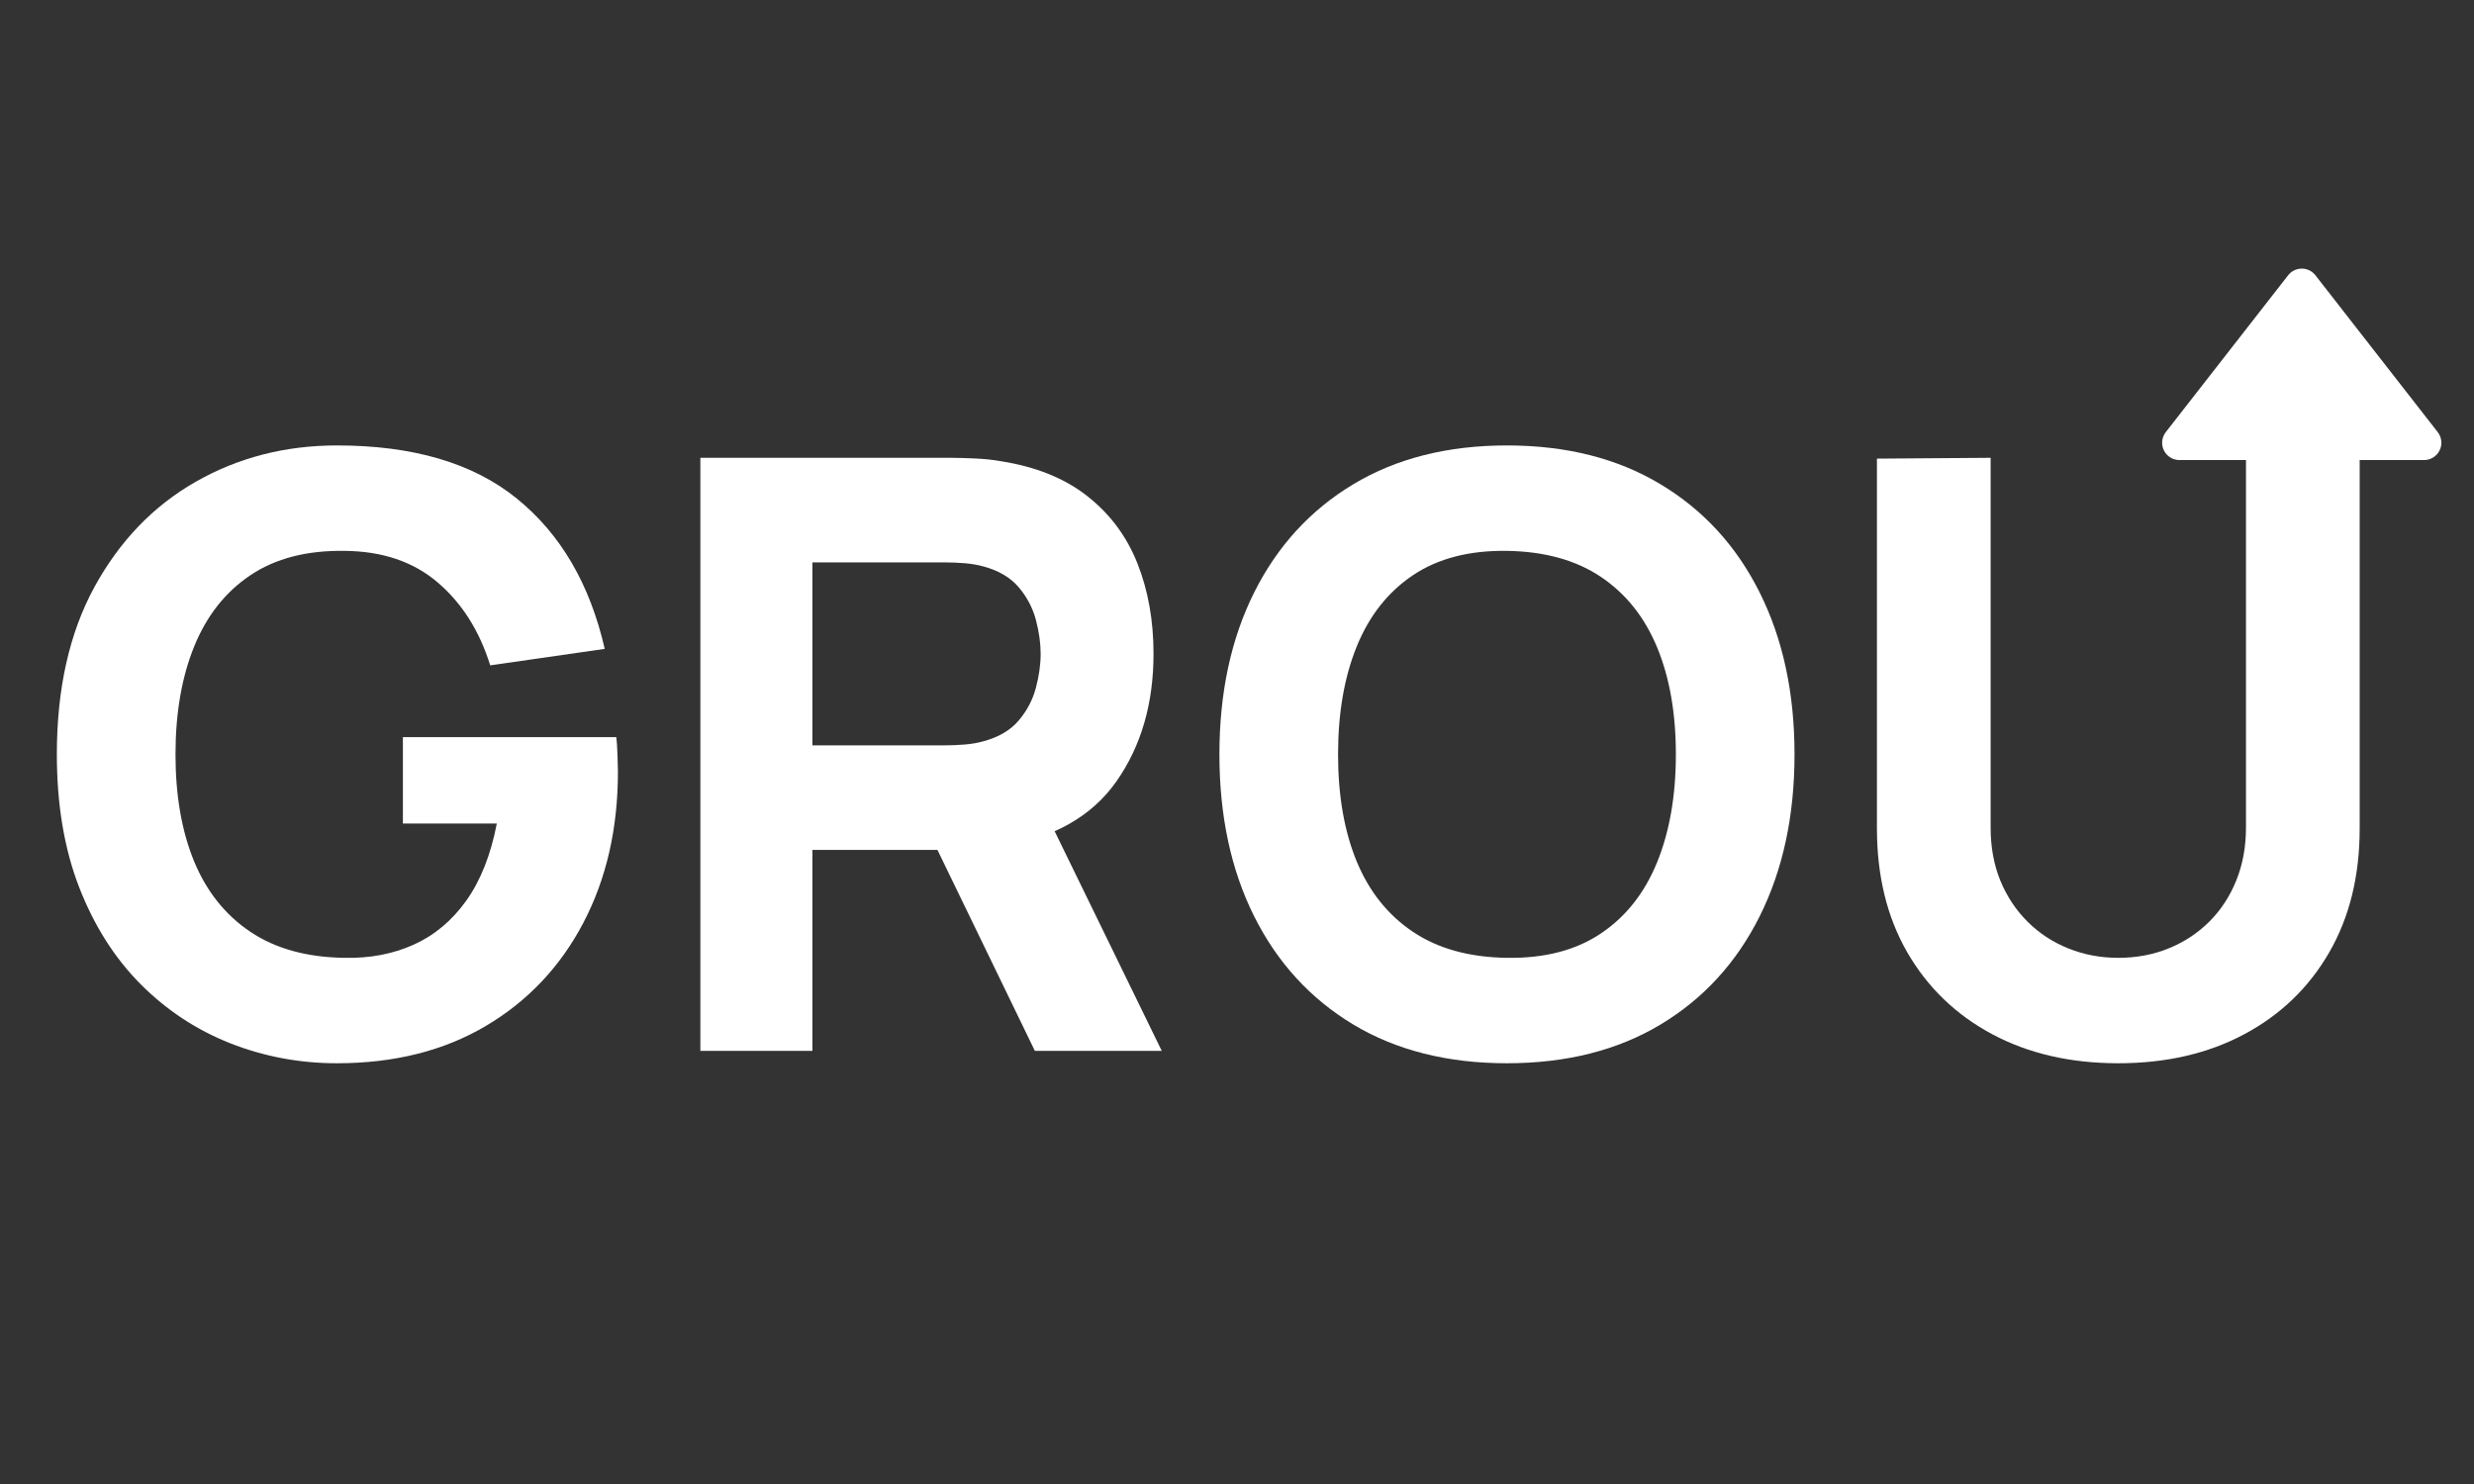
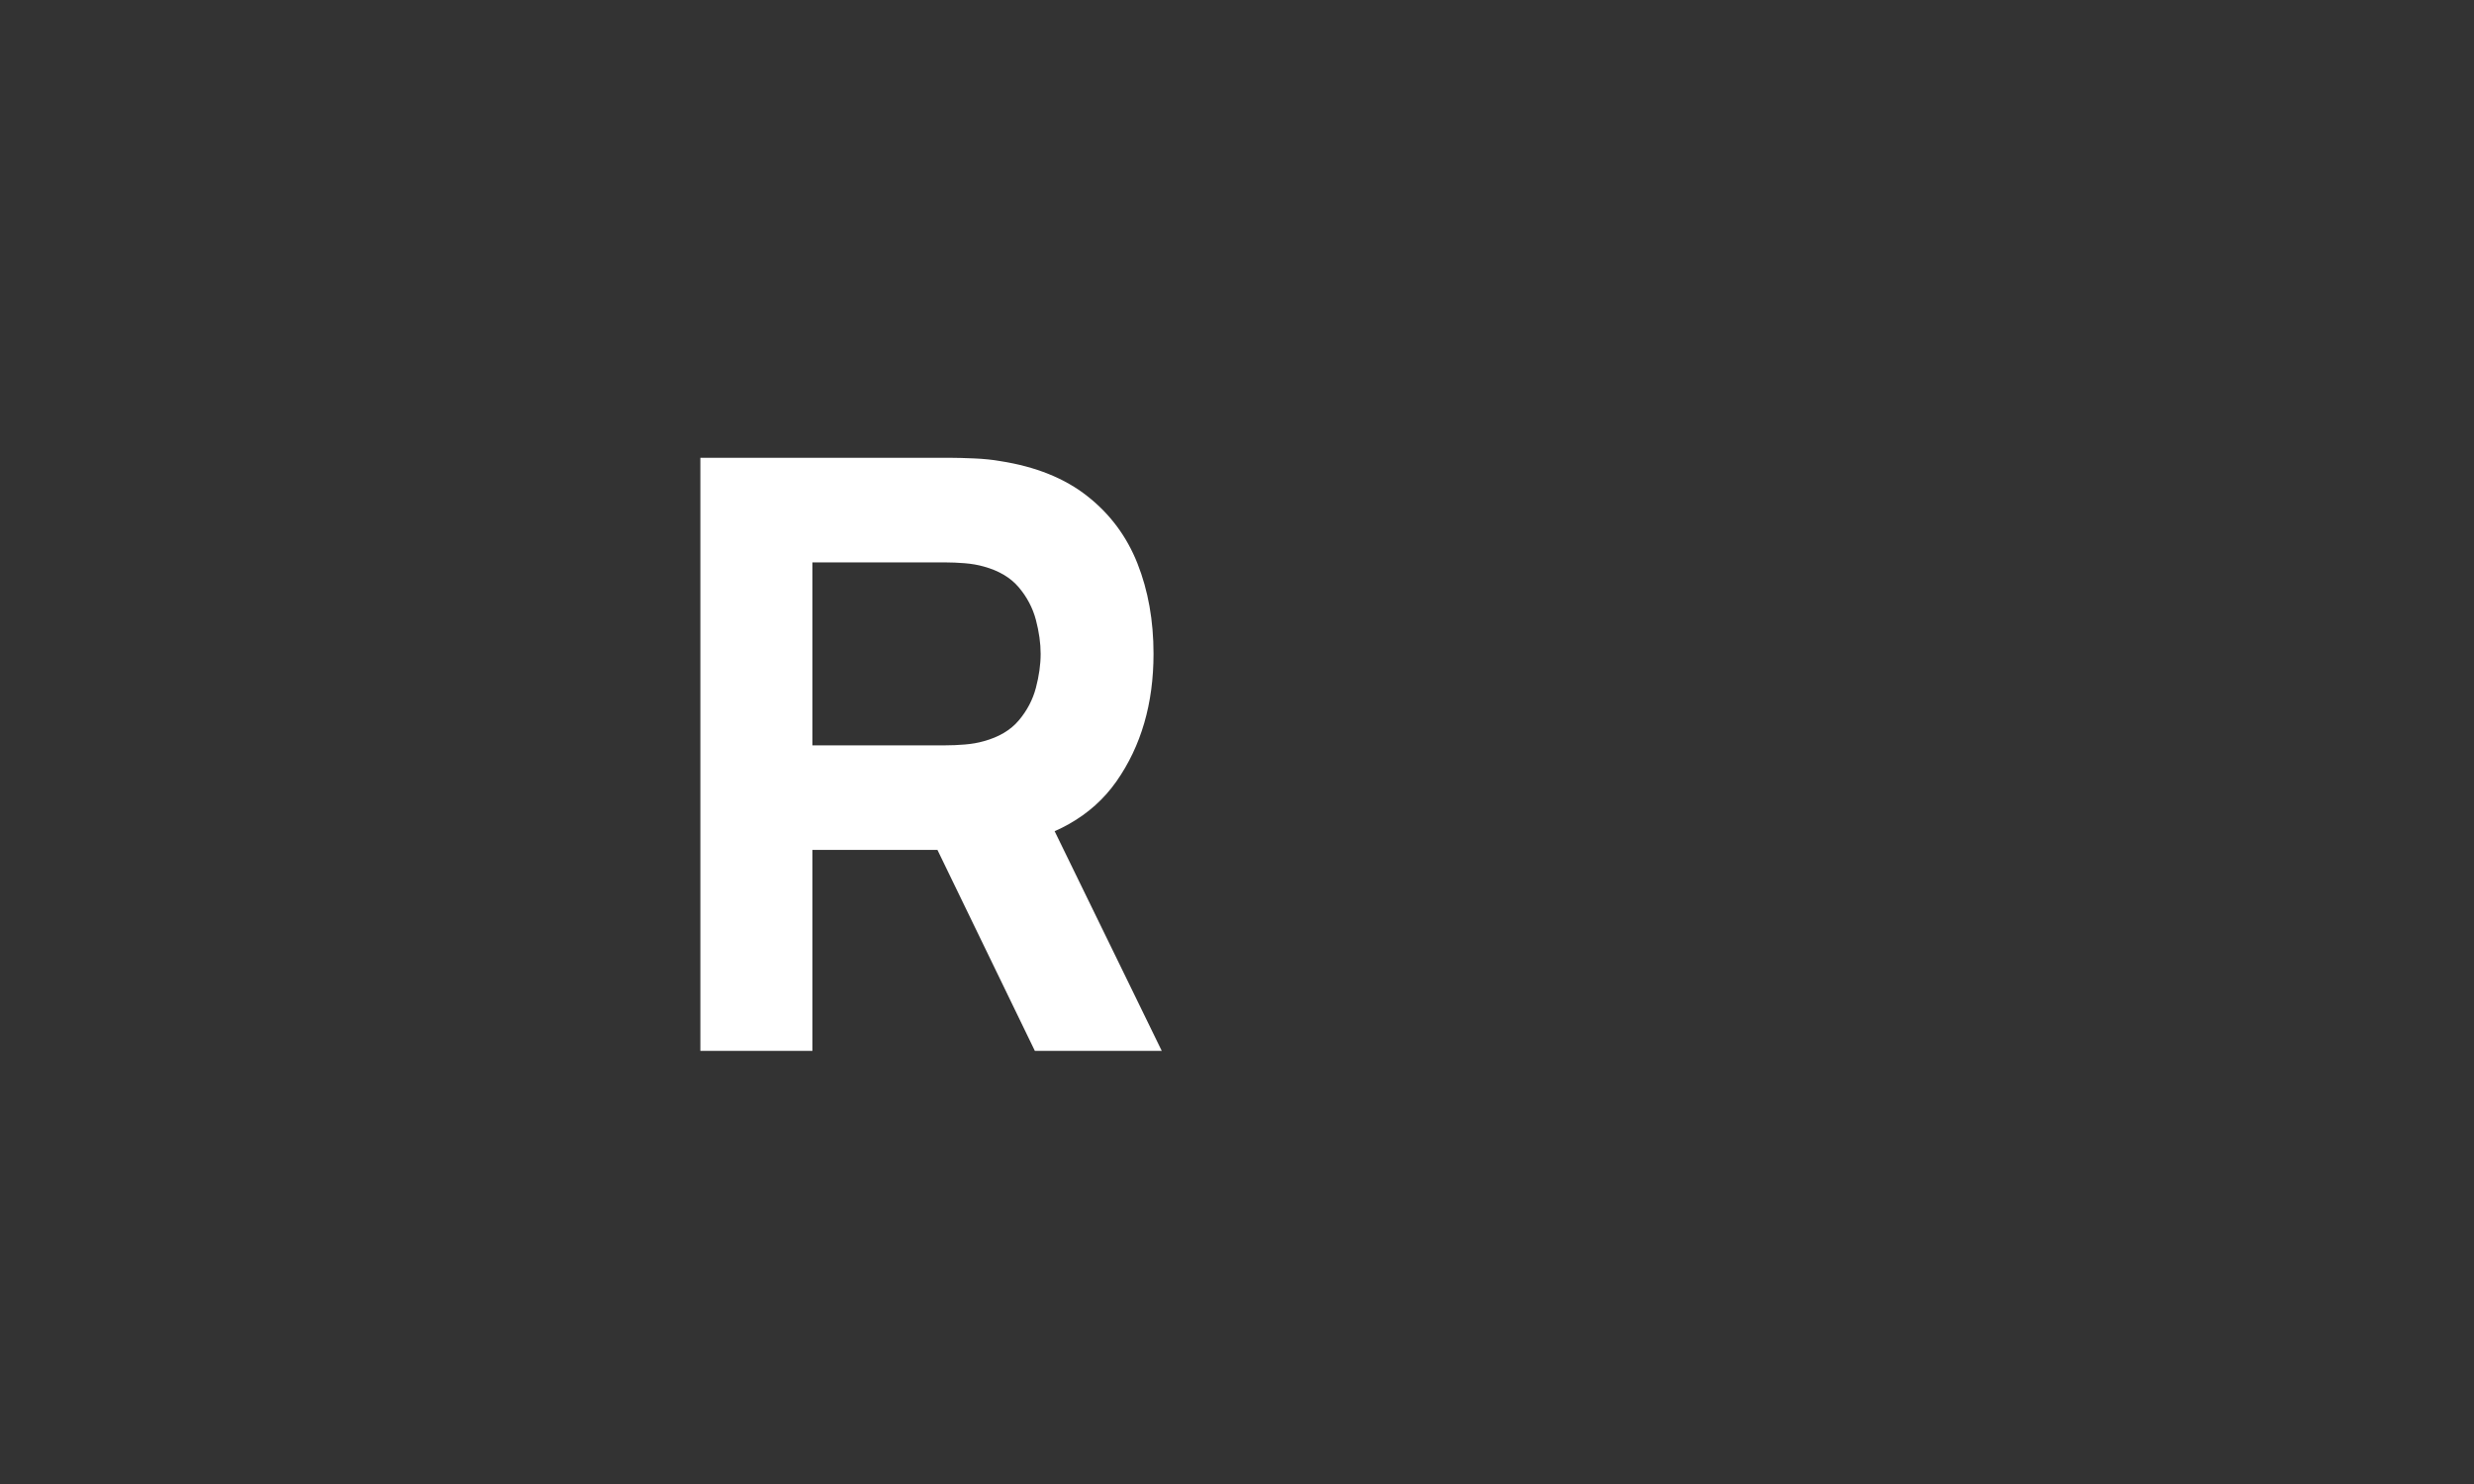
<svg xmlns="http://www.w3.org/2000/svg" width="500" zoomAndPan="magnify" viewBox="0 0 375 225" height="300" preserveAspectRatio="xMidYMid meet" version="1.0">
  <rect x="0" y="0" width="375" height="225" fill="#333333" stroke="none" />
  <defs>
    <g />
    <clipPath id="ee6bd84a0e">
-       <path d="M 327.652 40.402 L 370.402 40.402 L 370.402 109.402 L 327.652 109.402 Z M 327.652 40.402 " clip-rule="nonzero" />
-     </clipPath>
+       </clipPath>
  </defs>
  <g fill="#ffffff" fill-opacity="1">
    <g transform="translate(4.867, 159.333)">
      <g>
-         <path d="M 46.203 1.875 C 40.547 1.875 35.156 0.863 30.031 -1.156 C 24.914 -3.176 20.391 -6.16 16.453 -10.109 C 12.516 -14.066 9.41 -18.957 7.141 -24.781 C 4.879 -30.613 3.75 -37.336 3.75 -44.953 C 3.75 -54.91 5.648 -63.375 9.453 -70.344 C 13.266 -77.312 18.383 -82.629 24.812 -86.297 C 31.25 -89.961 38.379 -91.797 46.203 -91.797 C 57.773 -91.797 66.867 -89.109 73.484 -83.734 C 80.109 -78.367 84.547 -70.773 86.797 -60.953 L 69.438 -58.453 C 67.812 -63.691 65.156 -67.883 61.469 -71.031 C 57.789 -74.176 53.078 -75.77 47.328 -75.812 C 41.629 -75.895 36.883 -74.664 33.094 -72.125 C 29.301 -69.582 26.457 -65.977 24.562 -61.312 C 22.676 -56.656 21.734 -51.203 21.734 -44.953 C 21.734 -38.711 22.676 -33.301 24.562 -28.719 C 26.457 -24.145 29.301 -20.586 33.094 -18.047 C 36.883 -15.504 41.629 -14.191 47.328 -14.109 C 51.203 -14.023 54.707 -14.691 57.844 -16.109 C 60.988 -17.523 63.645 -19.75 65.812 -22.781 C 67.977 -25.82 69.52 -29.719 70.438 -34.469 L 56.203 -34.469 L 56.203 -47.578 L 88.547 -47.578 C 88.629 -47.035 88.691 -46.078 88.734 -44.703 C 88.773 -43.336 88.797 -42.551 88.797 -42.344 C 88.797 -33.719 87.047 -26.07 83.547 -19.406 C 80.055 -12.75 75.125 -7.535 68.75 -3.766 C 62.383 -0.004 54.867 1.875 46.203 1.875 Z M 46.203 1.875 " />
-       </g>
+         </g>
    </g>
  </g>
  <g fill="#ffffff" fill-opacity="1">
    <g transform="translate(97.409, 159.333)">
      <g>
        <path d="M 8.75 0 L 8.75 -89.922 L 46.703 -89.922 C 47.578 -89.922 48.754 -89.891 50.234 -89.828 C 51.711 -89.766 53.035 -89.629 54.203 -89.422 C 59.578 -88.586 63.977 -86.816 67.406 -84.109 C 70.844 -81.41 73.375 -78.008 75 -73.906 C 76.625 -69.801 77.438 -65.234 77.438 -60.203 C 77.438 -52.66 75.562 -46.211 71.812 -40.859 C 68.062 -35.516 62.191 -32.219 54.203 -30.969 L 46.703 -30.469 L 25.734 -30.469 L 25.734 0 Z M 59.453 0 L 41.719 -36.594 L 59.203 -39.969 L 78.688 0 Z M 25.734 -46.328 L 45.953 -46.328 C 46.828 -46.328 47.785 -46.367 48.828 -46.453 C 49.867 -46.535 50.828 -46.703 51.703 -46.953 C 53.992 -47.578 55.766 -48.629 57.016 -50.109 C 58.266 -51.586 59.129 -53.234 59.609 -55.047 C 60.086 -56.859 60.328 -58.578 60.328 -60.203 C 60.328 -61.816 60.086 -63.531 59.609 -65.344 C 59.129 -67.156 58.266 -68.801 57.016 -70.281 C 55.766 -71.758 53.992 -72.812 51.703 -73.438 C 50.828 -73.688 49.867 -73.852 48.828 -73.938 C 47.785 -74.02 46.828 -74.062 45.953 -74.062 L 25.734 -74.062 Z M 25.734 -46.328 " />
      </g>
    </g>
  </g>
  <g fill="#ffffff" fill-opacity="1">
    <g transform="translate(181.084, 159.333)">
      <g>
-         <path d="M 47.328 1.875 C 38.336 1.875 30.582 -0.078 24.062 -3.984 C 17.551 -7.898 12.535 -13.375 9.016 -20.406 C 5.504 -27.445 3.75 -35.629 3.75 -44.953 C 3.75 -54.285 5.504 -62.469 9.016 -69.5 C 12.535 -76.539 17.551 -82.016 24.062 -85.922 C 30.582 -89.836 38.336 -91.797 47.328 -91.797 C 56.328 -91.797 64.082 -89.836 70.594 -85.922 C 77.113 -82.016 82.129 -76.539 85.641 -69.5 C 89.16 -62.469 90.922 -54.285 90.922 -44.953 C 90.922 -35.629 89.16 -27.445 85.641 -20.406 C 82.129 -13.375 77.113 -7.898 70.594 -3.984 C 64.082 -0.078 56.328 1.875 47.328 1.875 Z M 47.328 -14.109 C 53.035 -14.023 57.781 -15.254 61.562 -17.797 C 65.352 -20.336 68.195 -23.938 70.094 -28.594 C 71.988 -33.258 72.938 -38.711 72.938 -44.953 C 72.938 -51.203 71.988 -56.613 70.094 -61.188 C 68.195 -65.77 65.352 -69.332 61.562 -71.875 C 57.781 -74.414 53.035 -75.727 47.328 -75.812 C 41.629 -75.895 36.883 -74.664 33.094 -72.125 C 29.301 -69.582 26.457 -65.977 24.562 -61.312 C 22.676 -56.656 21.734 -51.203 21.734 -44.953 C 21.734 -38.711 22.676 -33.301 24.562 -28.719 C 26.457 -24.145 29.301 -20.586 33.094 -18.047 C 36.883 -15.504 41.629 -14.191 47.328 -14.109 Z M 47.328 -14.109 " />
-       </g>
+         </g>
    </g>
  </g>
  <g fill="#ffffff" fill-opacity="1">
    <g transform="translate(275.749, 159.333)">
      <g>
-         <path d="M 45.328 1.875 C 38.086 1.875 31.719 0.406 26.219 -2.531 C 20.727 -5.469 16.441 -9.598 13.359 -14.922 C 10.285 -20.254 8.75 -26.52 8.75 -33.719 L 8.75 -89.797 L 25.984 -89.922 L 25.984 -33.844 C 25.984 -30.883 26.477 -28.195 27.469 -25.781 C 28.469 -23.375 29.852 -21.297 31.625 -19.547 C 33.395 -17.797 35.457 -16.453 37.812 -15.516 C 40.164 -14.578 42.672 -14.109 45.328 -14.109 C 48.078 -14.109 50.629 -14.586 52.984 -15.547 C 55.336 -16.504 57.391 -17.859 59.141 -19.609 C 60.891 -21.359 62.25 -23.438 63.219 -25.844 C 64.195 -28.258 64.688 -30.926 64.688 -33.844 L 64.688 -89.922 L 81.922 -89.922 L 81.922 -33.719 C 81.922 -26.52 80.379 -20.254 77.297 -14.922 C 74.223 -9.598 69.938 -5.469 64.438 -2.531 C 58.945 0.406 52.578 1.875 45.328 1.875 Z M 45.328 1.875 " />
-       </g>
+         </g>
    </g>
  </g>
  <g clip-path="url(#ee6bd84a0e)">
-     <path fill="#ffffff" d="M 327.742 66.859 C 327.695 67.34 327.773 67.832 327.996 68.285 C 328.434 69.184 329.348 69.754 330.352 69.754 L 341.02 69.754 L 341.02 103.844 C 341.02 106.742 343.367 109.086 346.262 109.086 L 351.508 109.086 C 354.406 109.086 356.754 106.742 356.754 103.844 L 356.754 69.754 L 367.43 69.754 C 368.434 69.754 369.348 69.184 369.785 68.285 C 369.969 67.918 370.055 67.523 370.055 67.133 C 370.055 66.559 369.871 65.988 369.504 65.52 L 350.961 41.734 C 350.461 41.098 349.707 40.727 348.895 40.727 C 348.086 40.727 347.324 41.098 346.828 41.734 L 328.281 65.52 C 327.973 65.914 327.793 66.383 327.742 66.859 Z M 327.742 66.859 " fill-opacity="1" fill-rule="nonzero" />
-   </g>
+     </g>
</svg>